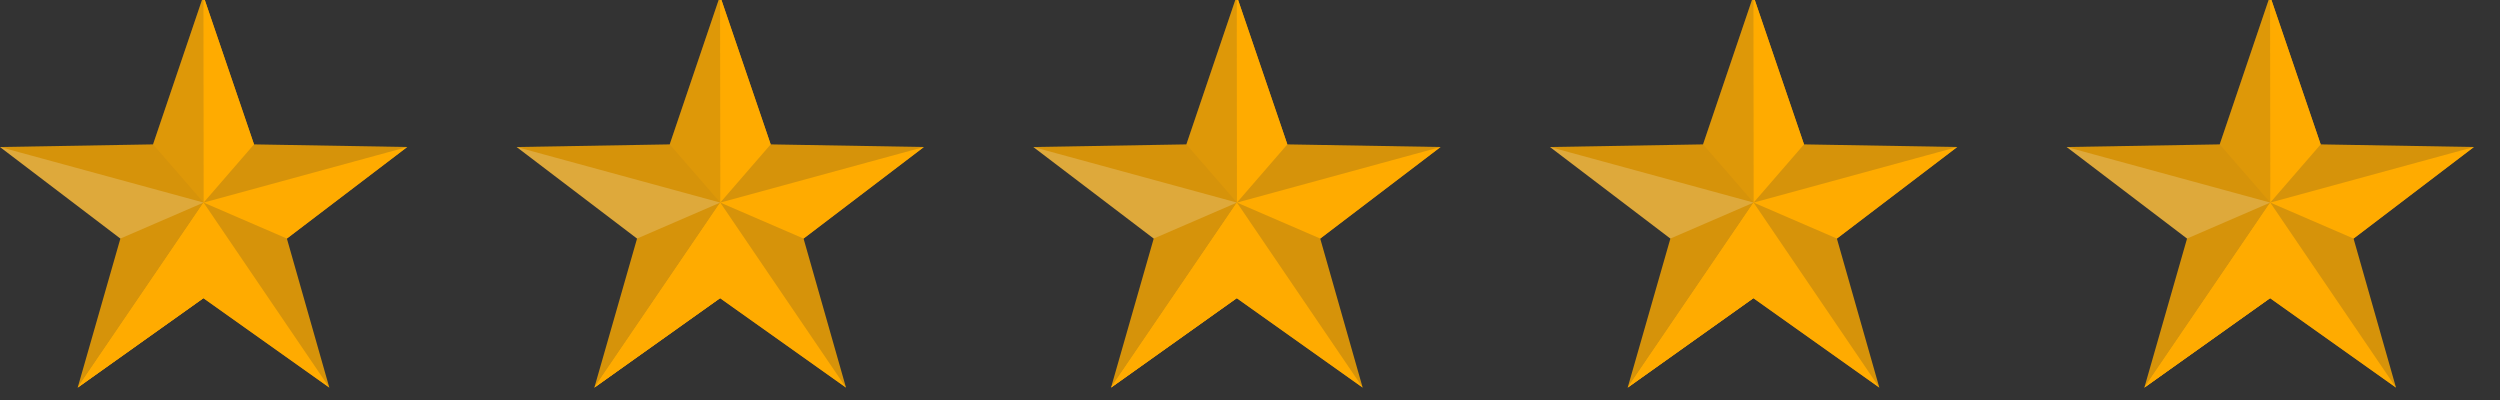
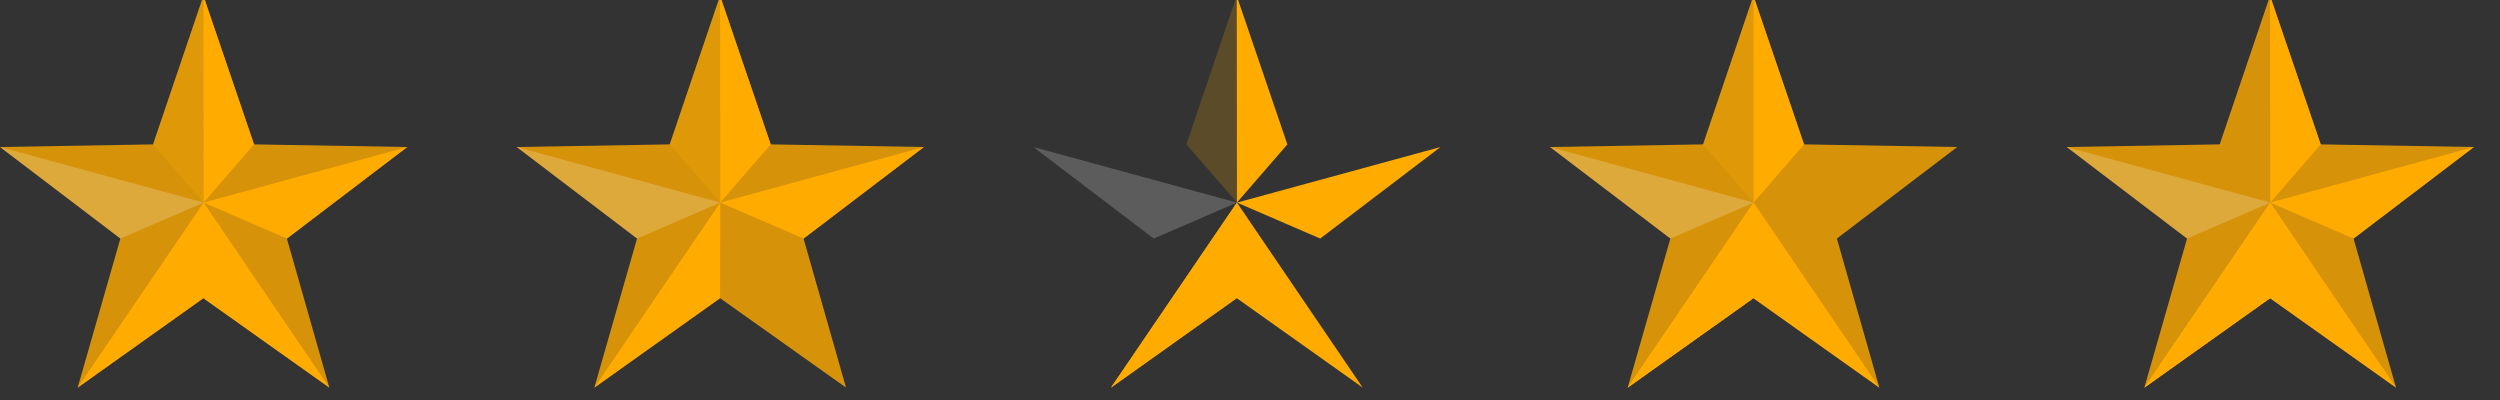
<svg xmlns="http://www.w3.org/2000/svg" width="150" height="24" viewBox="0 0 150 24" fill="none">
  <rect x="0" y="0" width="150" height="24" fill="#333333" stroke="none" />
  <g clip-path="url(#clip0_977_34685)">
    <path d="M24.431 8.821L15.241 8.663L12.203 -0.248L9.183 8.663L0 8.821L7.223 14.313L4.661 23.255L12.203 17.889L19.76 23.255L17.213 14.313L24.431 8.821Z" fill="#FFAB00" fill-opacity="0.8" />
    <path d="M0 8.821L12.216 12.155L7.223 14.313L0 8.821Z" fill="white" fill-opacity="0.2" />
    <path d="M12.203 -0.248L12.216 12.155L15.241 8.663L12.203 -0.248Z" fill="#FFAB00" />
    <path d="M17.213 14.313L12.216 12.155L24.431 8.821L17.213 14.313Z" fill="#FFAB00" />
    <path d="M4.661 23.255L12.216 12.155L19.761 23.255L12.203 17.889L4.661 23.255Z" fill="#FFAB00" />
    <path d="M12.203 -0.248L9.183 8.663L12.216 12.155L12.203 -0.248Z" fill="#FFAB00" fill-opacity="0.2" />
-     <path d="M12.203 17.889L12.216 12.155L4.661 23.255L12.203 17.889Z" fill="#FFAB00" />
-     <path d="M86.431 8.821L77.241 8.663L74.203 -0.248L71.183 8.663L62 8.821L69.223 14.313L66.661 23.255L74.203 17.889L81.76 23.255L79.213 14.313L86.431 8.821Z" fill="#FFAB00" fill-opacity="0.8" />
    <path d="M62 8.821L74.216 12.155L69.223 14.313L62 8.821Z" fill="white" fill-opacity="0.2" />
    <path d="M74.203 -0.248L74.216 12.155L77.241 8.663L74.203 -0.248Z" fill="#FFAB00" />
    <path d="M79.213 14.313L74.216 12.155L86.431 8.821L79.213 14.313Z" fill="#FFAB00" />
    <path d="M66.661 23.255L74.216 12.155L81.761 23.255L74.203 17.889L66.661 23.255Z" fill="#FFAB00" />
    <path d="M74.203 -0.248L71.183 8.663L74.216 12.155L74.203 -0.248Z" fill="#FFAB00" fill-opacity="0.2" />
    <path d="M74.203 17.889L74.216 12.155L66.661 23.255L74.203 17.889Z" fill="#FFAB00" />
    <path d="M55.431 8.821L46.241 8.663L43.203 -0.248L40.183 8.663L31 8.821L38.223 14.313L35.661 23.255L43.203 17.889L50.76 23.255L48.213 14.313L55.431 8.821Z" fill="#FFAB00" fill-opacity="0.8" />
    <path d="M31 8.821L43.216 12.155L38.223 14.313L31 8.821Z" fill="white" fill-opacity="0.2" />
    <path d="M43.203 -0.248L43.216 12.155L46.241 8.663L43.203 -0.248Z" fill="#FFAB00" />
    <path d="M48.213 14.313L43.216 12.155L55.431 8.821L48.213 14.313Z" fill="#FFAB00" />
-     <path d="M35.661 23.255L43.216 12.155L50.761 23.255L43.203 17.889L35.661 23.255Z" fill="#FFAB00" />
    <path d="M43.203 -0.248L40.183 8.663L43.216 12.155L43.203 -0.248Z" fill="#FFAB00" fill-opacity="0.2" />
    <path d="M43.203 17.889L43.216 12.155L35.661 23.255L43.203 17.889Z" fill="#FFAB00" />
    <path d="M117.432 8.821L108.241 8.663L105.202 -0.248L102.183 8.663L93 8.821L100.223 14.313L97.661 23.255L105.202 17.889L112.76 23.255L110.213 14.313L117.432 8.821Z" fill="#FFAB00" fill-opacity="0.8" />
    <path d="M93 8.821L105.216 12.155L100.223 14.313L93 8.821Z" fill="white" fill-opacity="0.2" />
    <path d="M105.203 -0.248L105.216 12.155L108.241 8.663L105.203 -0.248Z" fill="#FFAB00" />
-     <path d="M110.213 14.313L105.216 12.155L117.431 8.821L110.213 14.313Z" fill="#FFAB00" />
    <path d="M97.661 23.255L105.216 12.155L112.761 23.255L105.203 17.889L97.661 23.255Z" fill="#FFAB00" />
    <path d="M105.203 -0.248L102.183 8.663L105.216 12.155L105.203 -0.248Z" fill="#FFAB00" fill-opacity="0.2" />
    <path d="M105.203 17.889L105.216 12.155L97.661 23.255L105.203 17.889Z" fill="#FFAB00" />
    <path d="M148.432 8.821L139.241 8.663L136.202 -0.248L133.183 8.663L124 8.821L131.223 14.313L128.661 23.255L136.202 17.889L143.76 23.255L141.213 14.313L148.432 8.821Z" fill="#FFAB00" fill-opacity="0.8" />
    <path d="M124 8.821L136.216 12.155L131.223 14.313L124 8.821Z" fill="white" fill-opacity="0.2" />
    <path d="M136.203 -0.248L136.216 12.155L139.241 8.663L136.203 -0.248Z" fill="#FFAB00" />
    <path d="M141.213 14.313L136.216 12.155L148.431 8.821L141.213 14.313Z" fill="#FFAB00" />
    <path d="M128.661 23.255L136.216 12.155L143.761 23.255L136.203 17.889L128.661 23.255Z" fill="#FFAB00" />
-     <path d="M136.203 -0.248L133.183 8.663L136.216 12.155L136.203 -0.248Z" fill="#FFAB00" fill-opacity="0.2" />
+     <path d="M136.203 -0.248L136.216 12.155L136.203 -0.248Z" fill="#FFAB00" fill-opacity="0.2" />
    <path d="M136.203 17.889L136.216 12.155L128.661 23.255L136.203 17.889Z" fill="#FFAB00" />
  </g>
  <defs>
    <clipPath id="clip0_977_34685">
      <rect width="150" height="23.503" fill="white" />
    </clipPath>
  </defs>
</svg>